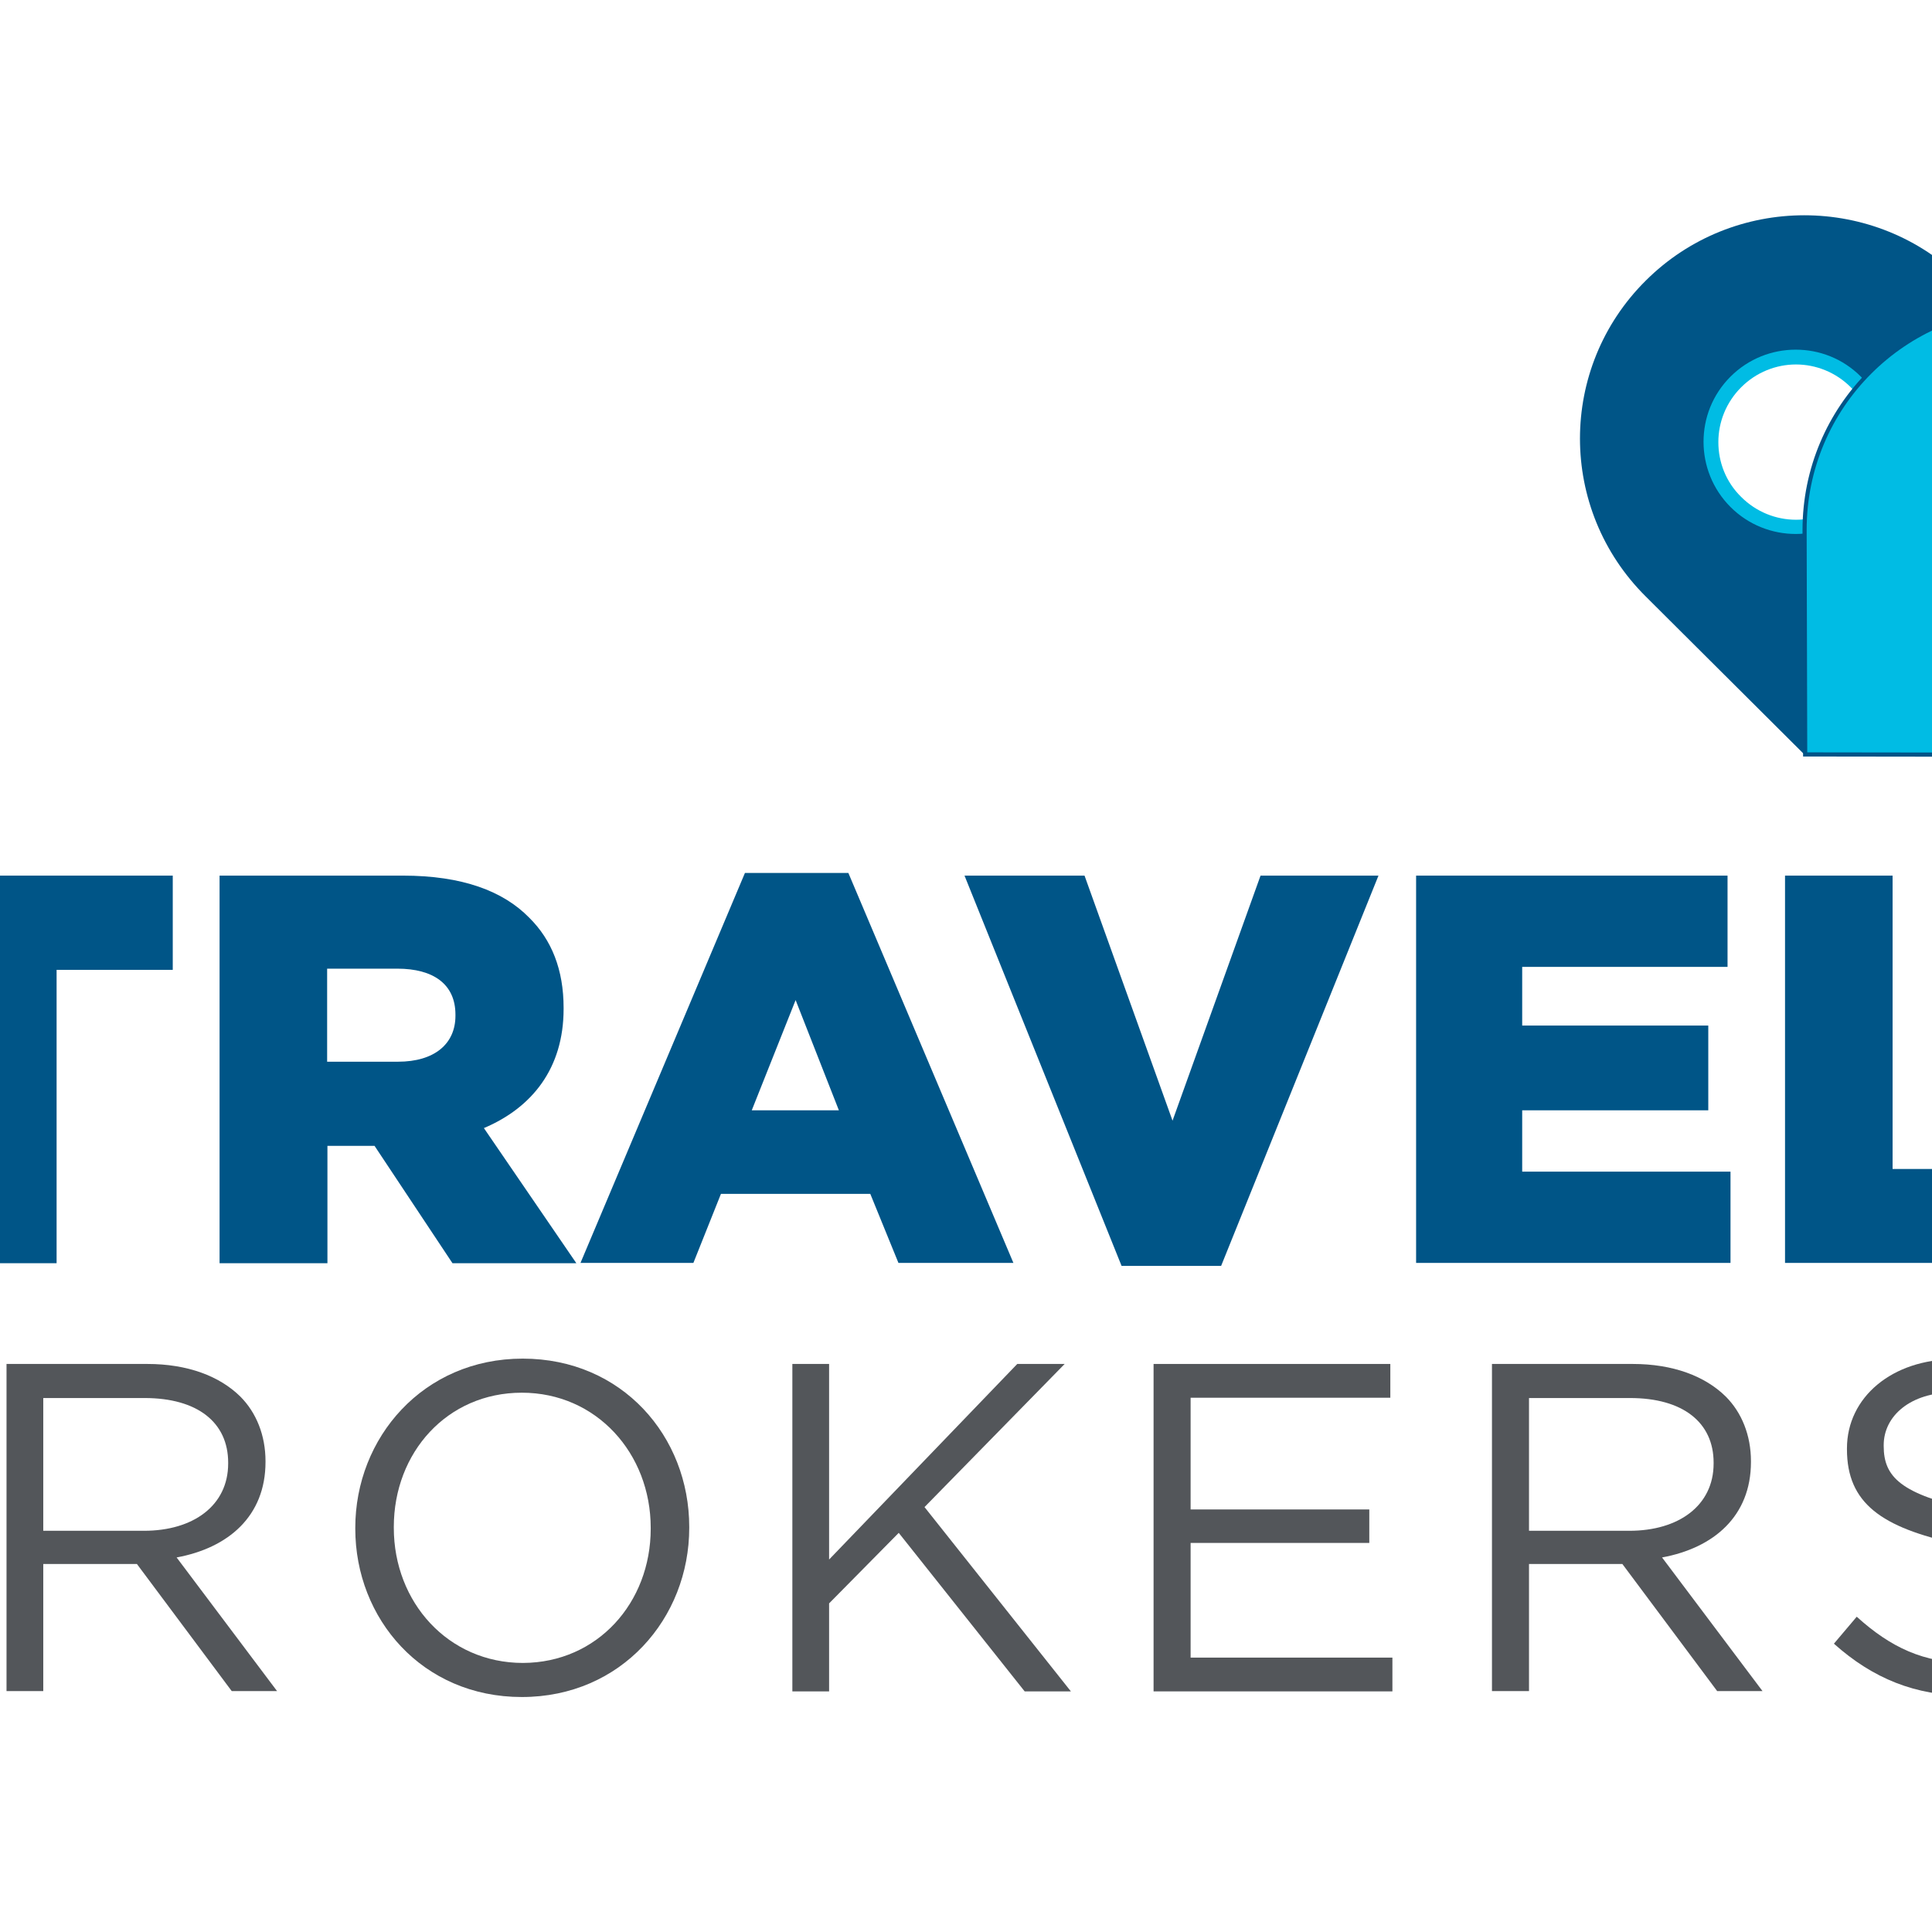
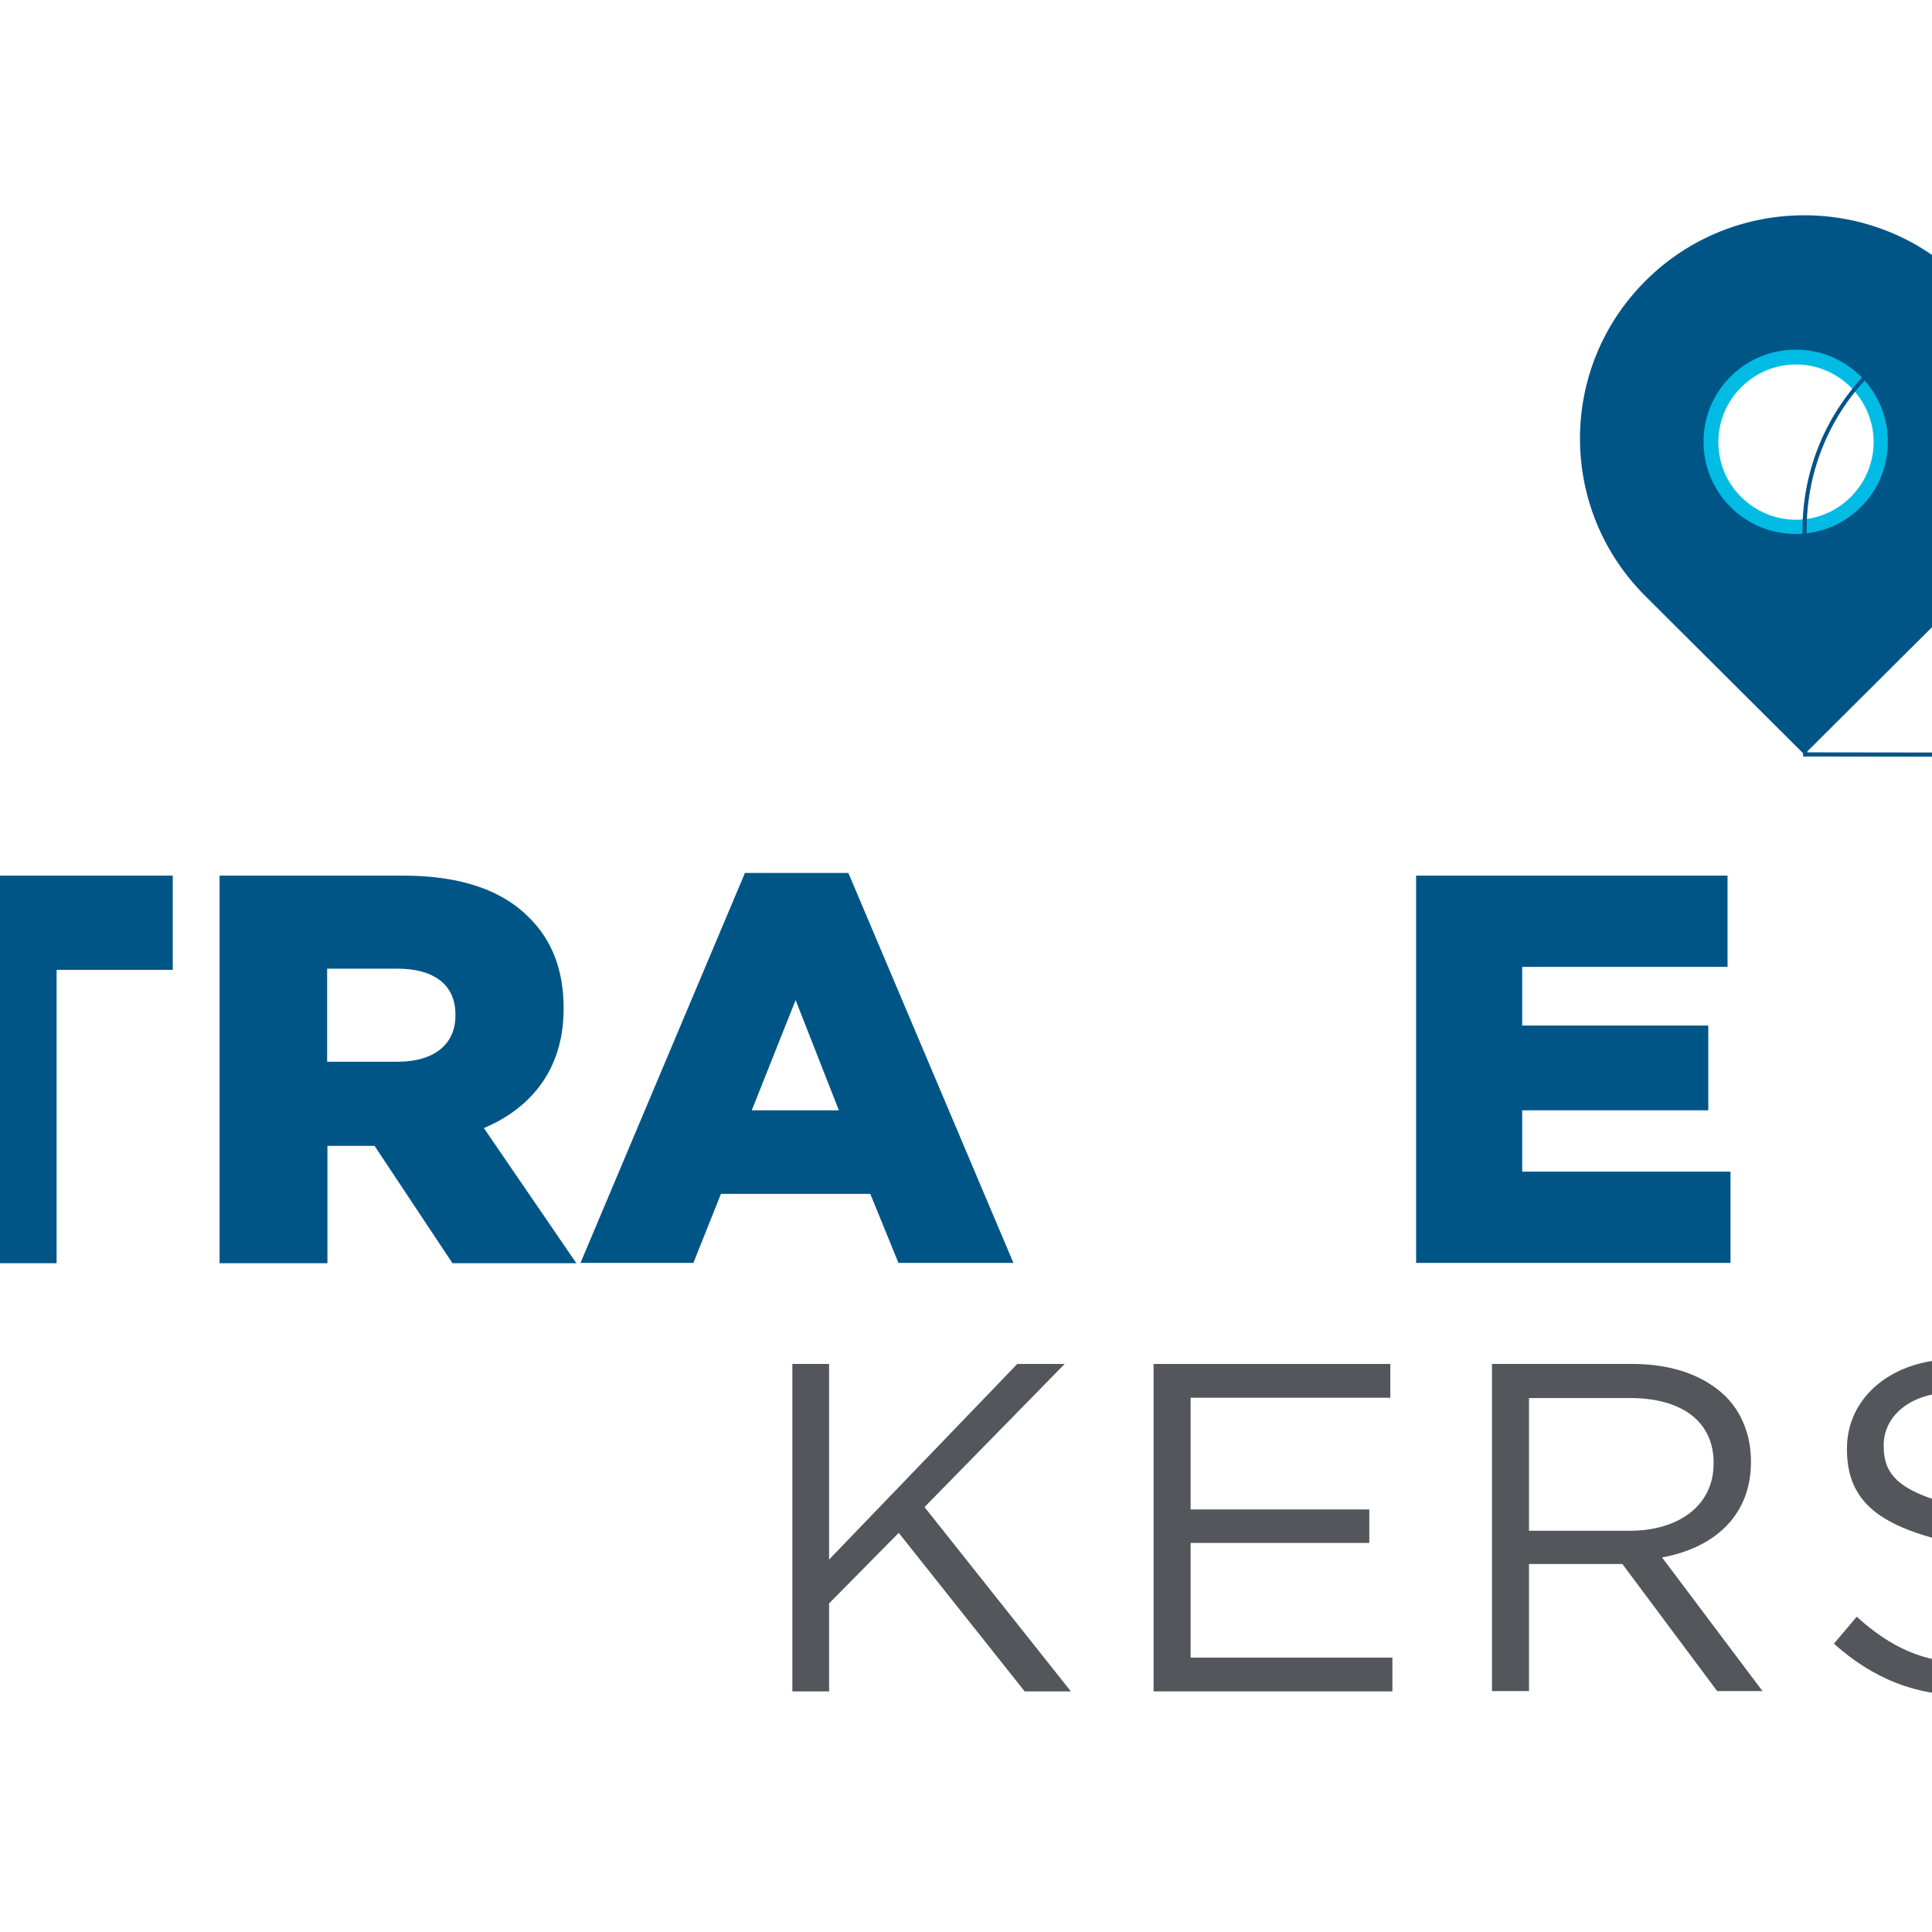
<svg xmlns="http://www.w3.org/2000/svg" version="1.1" id="layer" x="0px" y="0px" viewBox="0 0 652 652" style="enable-background:new 0 0 652 652;" xml:space="preserve">
  <style type="text/css"> .st0{fill:#005587;} .st1{fill:#00BCE4;} .st2{fill:#005487;} .st3{fill:#53565A;} </style>
  <g>
    <path class="st0" d="M656.3,181.2c0-15.6,12.5-28.2,28.1-28.4c1.3-20.9-6-42.1-22-58.1c-29.5-29.4-77.5-29.4-107,0 c-29.6,29.4-29.6,77.2,0,106.6l53.5,53.3l53.5-53.3l1.2-1.2C659,195.1,656.3,188.5,656.3,181.2 M626.3,169.4 c-11.2,11.2-29.3,11.2-40.5,0c-11.2-11.2-11.2-29.3,0-40.5c11.2-11.2,29.3-11.2,40.5,0C637.5,140.1,637.5,158.2,626.3,169.4" />
    <path class="st1" d="M626.3,169.4l1.7,1.7c-6.1,6.1-14.1,9.1-22,9.1c-7.9,0-15.9-3-22-9.1c-6.1-6.1-9.1-14.1-9.1-22 c0-8,3-15.9,9.1-22c6.1-6.1,14.1-9.1,22-9.1c8,0,15.9,3,22,9.1c6.1,6.1,9.1,14,9.1,22c0,8-3,15.9-9.1,22L626.3,169.4l-1.7-1.7 c5.1-5.1,7.7-11.8,7.7-18.5c0-6.7-2.6-13.4-7.7-18.5c-5.1-5.1-11.8-7.7-18.5-7.7c-6.7,0-13.4,2.6-18.5,7.7 c-5.1,5.1-7.7,11.8-7.7,18.5c0,6.7,2.5,13.4,7.7,18.5c5.1,5.1,11.8,7.7,18.5,7.7c6.7,0,13.4-2.6,18.5-7.7L626.3,169.4z" />
-     <path class="st1" d="M684.4,103.6c-41.7-0.1-75.5,33.7-75.4,75.4l0.2,75.5l75.6,0.1c41.7,0.1,75.5-33.7,75.4-75.4 C760,137.6,726.1,103.7,684.4,103.6 M684.7,209.6c-15.7,0-28.4-12.7-28.4-28.4c0-15.7,12.7-28.4,28.4-28.4 c15.7,0,28.4,12.7,28.4,28.4C713.1,196.9,700.3,209.6,684.7,209.6" />
    <path class="st2" d="M684.4,103.6v0.7h-0.2c-20.6,0-39.2,8.3-52.7,21.8c-13.5,13.5-21.8,32.1-21.8,52.7v0.2l0.2,74.9l74.9,0.1h0.2 c41.2,0,74.5-33.3,74.5-74.5v-0.2l0.7,0h-0.7c-0.1-41.3-33.7-74.9-75-75V103.6v-0.7c42.1,0.1,76.3,34.3,76.4,76.4v0v0v0.2 c0,21-8.5,40-22.2,53.7c-13.7,13.7-32.7,22.2-53.7,22.2h-0.2l-76.3-0.1l-0.2-76.2h0.7l-0.7,0v-0.2c0-42,34-75.9,75.9-75.9h0.2 V103.6z M684.7,209.6v0.7c-16.1,0-29.1-13-29.1-29.1c0-16.1,13-29.1,29.1-29.1c16.1,0,29.1,13,29.1,29.1c0,16.1-13,29.1-29.1,29.1 V209.6v-0.7c15.3,0,27.7-12.4,27.7-27.7c0-15.3-12.4-27.7-27.7-27.7c-15.3,0-27.7,12.4-27.7,27.7c0,15.3,12.4,27.7,27.7,27.7V209.6 z" />
    <polygon class="st0" points="-17.2,327.3 -56.4,327.3 -56.4,295.5 58.3,295.5 58.3,327.3 19.1,327.3 19.1,426.3 -17.2,426.3 " />
    <path class="st0" d="M74.1,295.5H136c20,0,33.8,5.2,42.6,14.2c7.6,7.5,11.6,17.6,11.6,30.4v0.4c0,20-10.6,33.3-26.9,40.2l31.2,45.6 h-41.8l-26.3-39.6h-0.4h-15.5v39.6H74.1V295.5z M134.3,358.3c12.3,0,19.4-6,19.4-15.5v-0.4c0-10.3-7.5-15.5-19.6-15.5h-23.7v31.4 H134.3z" />
    <path class="st0" d="M251.4,294.6h34.9L342,426.2h-38.8l-9.5-23.3h-50.4l-9.3,23.3h-38.1L251.4,294.6z M283.1,374.7l-14.6-37.2 l-14.8,37.2H283.1z" />
-     <polygon class="st0" points="325.5,295.5 366,295.5 395.7,378.2 425.4,295.5 465.2,295.5 412.1,427.2 378.5,427.2 " />
    <polygon class="st0" points="477.9,295.5 583,295.5 583,326.3 513.7,326.3 513.7,346.1 576.5,346.1 576.5,374.7 513.7,374.7 513.7,395.4 584,395.4 584,426.2 477.9,426.2 " />
-     <polygon class="st0" points="602.4,295.5 638.7,295.5 638.7,394.5 702,394.5 702,426.2 602.4,426.2 " />
    <path class="st3" d="M-120.3,460.3h47c12.6,0,22.6,3.6,28.9,9.8c4.6,4.7,7.1,10.6,7.1,17.7v0.3c0,14.3-8.9,21.8-17.5,25.6 c13.1,3.9,23.7,11.5,23.7,26.7v0.3c0,18.9-15.9,30.1-40.1,30.1h-49.1V460.3z M-75.3,509.5c15,0,25.4-6.8,25.4-19.7v-0.3 c0-10.9-8.7-18-24.5-18h-33.6v38H-75.3z M-70.9,559.6c16.7,0,27.1-7.4,27.1-19.7v-0.3c0-12-10.1-18.9-29.3-18.9h-34.9v39H-70.9z" />
-     <path class="st3" d="M2.2,460.3h47.5c13.6,0,24.4,4.1,31.4,11c5.4,5.4,8.5,13.1,8.5,21.8v0.3c0,18.3-12.6,29-30,32.2l33.9,45.1 H78.2l-32-42.9h-0.3H14.6v42.9H2.2V460.3z M48.6,516.6c16.6,0,28.4-8.5,28.4-22.7v-0.3c0-13.6-10.4-21.8-28.2-21.8H14.6v44.8H48.6z " />
-     <path class="st3" d="M119.9,515.9v-0.3c0-30.4,22.9-57.1,56.5-57.1c33.6,0,56.2,26.3,56.2,56.8v0.3c0,30.5-22.9,57.1-56.5,57.1 S119.9,546.3,119.9,515.9 M219.6,515.9v-0.3c0-25.1-18.3-45.6-43.5-45.6s-43.2,20.2-43.2,45.3v0.3c0,25.1,18.3,45.6,43.6,45.6 C201.6,561.1,219.6,540.9,219.6,515.9" />
    <polygon class="st3" points="267.4,460.3 279.8,460.3 279.8,526.3 343.3,460.3 359.3,460.3 312,508.6 361.4,570.8 345.8,570.8 303.3,517.3 279.8,541.1 279.8,570.8 267.4,570.8 " />
    <polygon class="st3" points="389.3,460.3 469.2,460.3 469.2,471.7 401.8,471.7 401.8,509.4 462.1,509.4 462.1,520.7 401.8,520.7 401.8,559.4 469.9,559.4 469.9,570.8 389.3,570.8 " />
    <path class="st3" d="M503.6,460.3H551c13.6,0,24.4,4.1,31.4,11c5.4,5.4,8.5,13.1,8.5,21.8v0.3c0,18.3-12.6,29-30,32.2l33.9,45.1 h-15.3l-32-42.9h-0.3H516v42.9h-12.5V460.3z M549.9,516.6c16.6,0,28.4-8.5,28.4-22.7v-0.3c0-13.6-10.4-21.8-28.2-21.8H516v44.8 H549.9z" />
    <path class="st3" d="M618.9,554.7l7.7-9.1c11.5,10.4,22.6,15.6,37.9,15.6c14.8,0,24.6-7.9,24.6-18.8V542c0-10.2-5.5-16.1-28.7-21 c-25.4-5.5-37.1-13.7-37.1-31.9v-0.3c0-17.3,15.3-30.1,36.3-30.1c16.1,0,27.6,4.6,38.8,13.6l-7.3,9.6c-10.2-8.4-20.5-12-31.9-12 c-14.4,0-23.5,7.9-23.5,17.8v0.3c0,10.4,5.7,16.2,30,21.5c24.6,5.4,36,14.4,36,31.2v0.3c0,18.9-15.8,31.2-37.7,31.2 C646.5,572.3,632.1,566.5,618.9,554.7" />
    <polygon class="st3" points="-113.5,412.3 -113.5,426 -120.4,426 -120.5,391 -113.5,391 -113.5,404.7 -77.2,404.6 -77.2,412.2 " />
    <polygon class="st3" points="-120.5,379 -120.5,371.4 -102.5,371.3 -102.5,350.7 -120.6,350.7 -120.6,343.1 -77.3,343 -77.3,350.6 -95.5,350.7 -95.5,371.3 -77.3,371.3 -77.3,378.9 " />
    <polygon class="st3" points="-120.6,328.1 -120.7,296 -113.9,296 -113.8,320.5 -102.6,320.5 -102.6,298.8 -95.8,298.8 -95.8,320.5 -84.2,320.4 -84.2,295.7 -77.4,295.6 -77.4,328 " />
    <path class="st3" d="M684.7,209.6v2.5c-17,0-30.8-13.8-30.9-30.9c0-17,13.8-30.8,30.9-30.8c17,0,30.8,13.8,30.8,30.8 c0,17-13.8,30.8-30.8,30.9V209.6v-2.4c14.3,0,25.9-11.6,25.9-26c0-14.3-11.6-25.9-25.9-25.9c-14.3,0-25.9,11.6-26,25.9 c0,14.3,11.6,25.9,26,26V209.6z" />
  </g>
</svg>